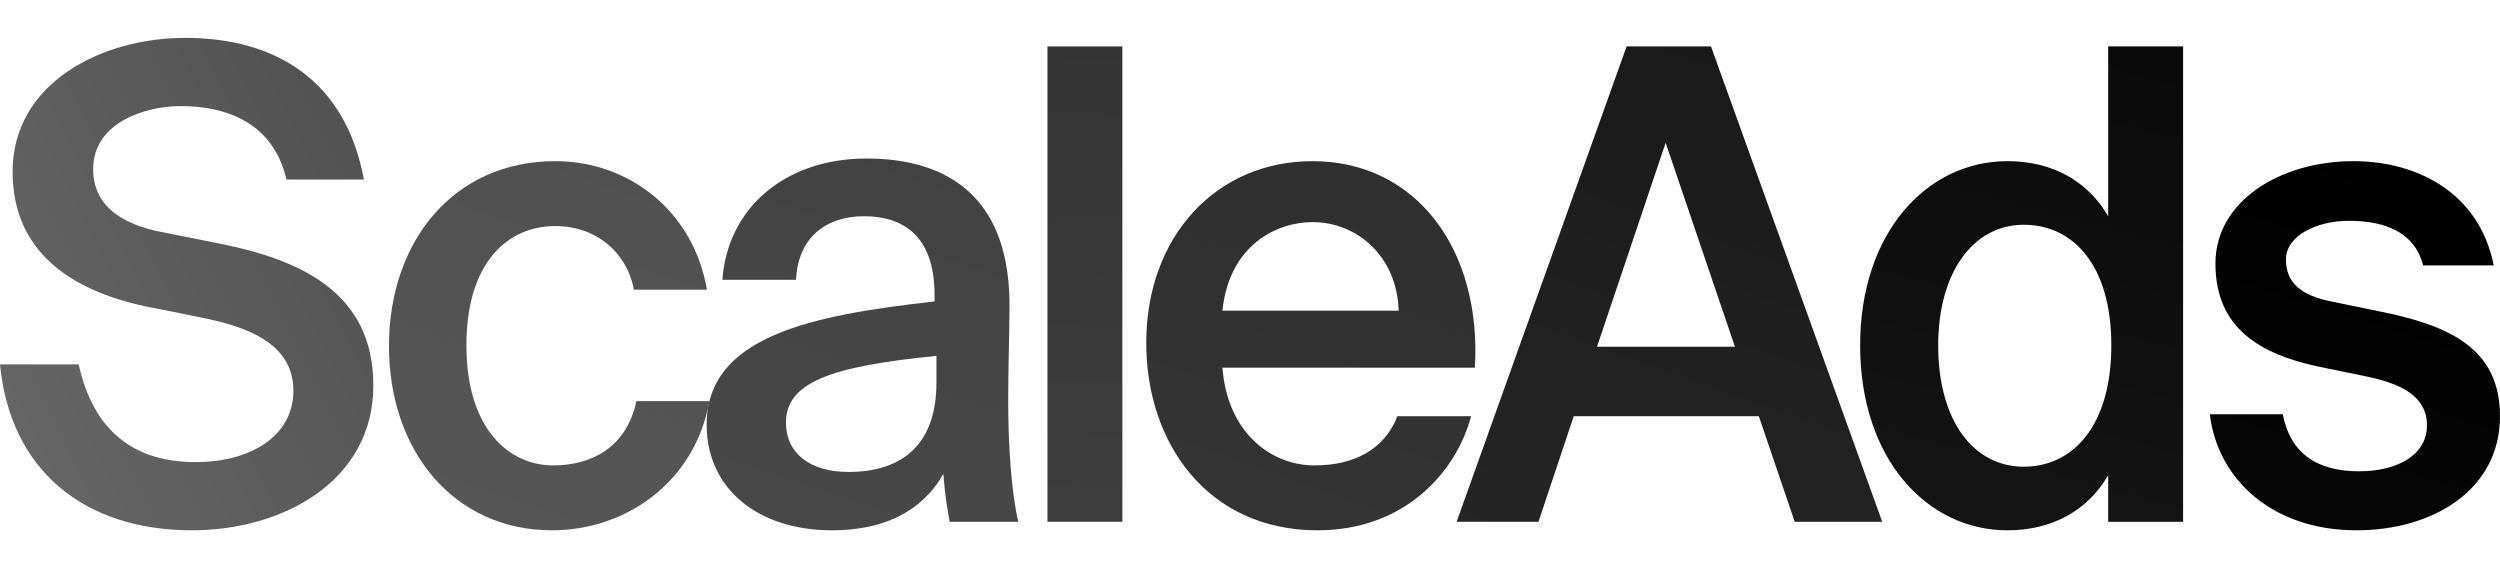
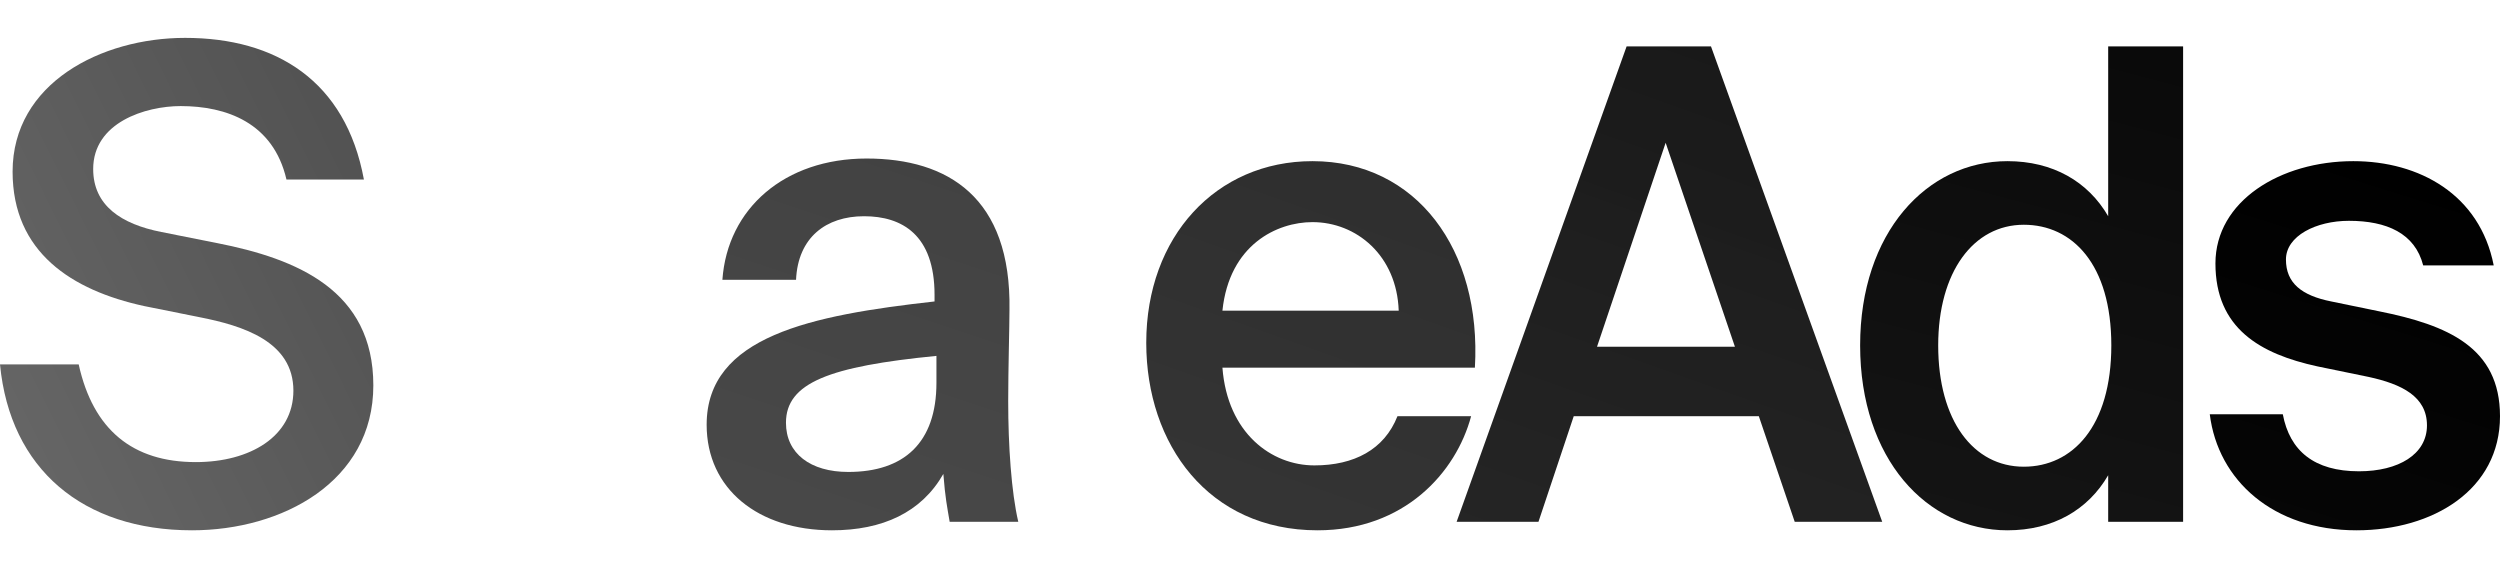
<svg xmlns="http://www.w3.org/2000/svg" width="132" height="30" viewBox="0 0 132 30" fill="none">
  <path d="M131.668 14.013H127.944C127.512 12.317 126.016 11.659 124.022 11.659C122.293 11.659 120.698 12.455 120.698 13.702C120.698 14.948 121.529 15.606 123.091 15.917L125.618 16.437C129.241 17.164 132 18.341 132 21.976C132 25.854 128.476 28 124.421 28C120.033 28 117.108 25.369 116.676 21.872H120.532C120.897 23.811 122.194 24.884 124.554 24.884C126.648 24.884 128.144 23.984 128.144 22.461C128.144 20.937 126.814 20.28 125.052 19.899L122.36 19.345C119.335 18.687 116.975 17.337 116.975 13.909C116.975 10.62 120.399 8.509 124.255 8.509C127.745 8.509 130.936 10.274 131.668 14.013Z" fill="url(#paint0_linear_2001_1228)" />
  <path d="M111.312 11.417V2.45H115.268V27.55H111.312V25.092C110.248 26.927 108.387 28 105.993 28C101.738 28 98.215 24.226 98.215 18.237C98.215 12.282 101.738 8.509 105.993 8.509C108.387 8.509 110.248 9.582 111.312 11.417ZM111.478 18.237C111.478 13.944 109.417 11.867 106.857 11.867C104.198 11.867 102.337 14.36 102.337 18.237C102.337 22.218 104.198 24.642 106.857 24.642C109.417 24.642 111.478 22.53 111.478 18.237Z" fill="url(#paint1_linear_2001_1228)" />
  <path d="M76.91 27.55L85.885 2.45H90.34L99.381 27.55H94.761L92.866 21.976H83.093L81.231 27.55H76.91ZM87.946 7.539L84.323 18.306H91.603L87.946 7.539Z" fill="url(#paint2_linear_2001_1228)" />
  <path d="M77.874 19.414H64.544C64.81 22.876 67.137 24.573 69.398 24.573C71.492 24.573 73.088 23.742 73.786 21.976H77.675C76.877 24.953 74.151 28 69.564 28C63.813 28 60.522 23.465 60.522 18.099C60.522 12.49 64.212 8.509 69.298 8.509C74.783 8.509 78.24 13.182 77.874 19.414ZM69.298 11.728C67.436 11.728 64.91 12.905 64.544 16.402H73.852C73.752 13.494 71.625 11.728 69.298 11.728Z" fill="url(#paint3_linear_2001_1228)" />
-   <path d="M59.261 2.45V27.55H55.306V2.45H59.261Z" fill="url(#paint4_linear_2001_1228)" />
  <path d="M49.444 20.21V18.791C43.793 19.345 41.499 20.21 41.499 22.322C41.499 23.949 42.795 24.919 44.79 24.919C47.715 24.919 49.444 23.395 49.444 20.21ZM43.926 28C40.036 28 37.311 25.819 37.311 22.426C37.311 17.752 42.829 16.645 49.344 15.917V15.571C49.344 12.386 47.616 11.417 45.621 11.417C43.627 11.417 42.131 12.525 42.031 14.775H38.142C38.408 11.001 41.433 8.37 45.754 8.37C50.042 8.37 53.4 10.413 53.3 16.367C53.3 17.268 53.233 19.483 53.233 21.18C53.233 23.534 53.4 25.992 53.765 27.55H50.142C50.009 26.754 49.909 26.304 49.809 25.023C48.646 27.065 46.585 28 43.926 28Z" fill="url(#paint5_linear_2001_1228)" />
-   <path d="M29.314 8.509C33.236 8.509 36.627 11.174 37.325 15.294H33.469C33.103 13.321 31.474 11.936 29.314 11.936C26.82 11.936 24.627 13.84 24.627 18.237C24.627 22.668 26.887 24.573 29.214 24.573C31.175 24.573 33.07 23.672 33.602 21.18H37.458C36.66 25.542 32.97 28 29.147 28C23.962 28 20.538 23.811 20.538 18.272C20.538 12.732 23.962 8.509 29.314 8.509Z" fill="url(#paint6_linear_2001_1228)" />
  <path d="M10.538 16.748L7.612 16.16C3.79 15.329 0.665 13.321 0.665 9.063C0.665 4.389 5.352 2 9.773 2C14.56 2 18.25 4.25 19.214 9.478H15.125C14.427 6.466 11.934 5.601 9.54 5.601C7.679 5.601 4.92 6.466 4.92 8.924C4.92 10.863 6.416 11.832 8.51 12.248L11.468 12.836C15.69 13.667 19.712 15.329 19.712 20.349C19.712 25.438 14.892 28 10.139 28C4.388 28 0.532 24.78 0 19.241H4.155C4.92 22.703 7.014 24.399 10.338 24.399C13.197 24.399 15.491 23.049 15.491 20.626C15.491 18.029 12.831 17.198 10.538 16.748Z" fill="url(#paint7_linear_2001_1228)" />
  <defs>
    <linearGradient id="paint0_linear_2001_1228" x1="-1012.45" y1="22.965" x2="-906.744" y2="-314.891" gradientUnits="userSpaceOnUse">
      <stop stop-color="#020202" stop-opacity="0.6" />
      <stop offset="1" />
    </linearGradient>
    <linearGradient id="paint1_linear_2001_1228" x1="-766.924" y1="24.159" x2="-696.72" y2="-240.165" gradientUnits="userSpaceOnUse">
      <stop stop-color="#020202" stop-opacity="0.6" />
      <stop offset="1" />
    </linearGradient>
    <linearGradient id="paint2_linear_2001_1228" x1="-456.854" y1="24.557" x2="-365.792" y2="-231.045" gradientUnits="userSpaceOnUse">
      <stop stop-color="#020202" stop-opacity="0.6" />
      <stop offset="1" />
    </linearGradient>
    <linearGradient id="paint3_linear_2001_1228" x1="-466.262" y1="22.965" x2="-349.37" y2="-306.488" gradientUnits="userSpaceOnUse">
      <stop stop-color="#020202" stop-opacity="0.6" />
      <stop offset="1" />
    </linearGradient>
    <linearGradient id="paint4_linear_2001_1228" x1="-1874.33" y1="24.557" x2="-1856.33" y2="-262.36" gradientUnits="userSpaceOnUse">
      <stop stop-color="#020202" stop-opacity="0.6" />
      <stop offset="1" />
    </linearGradient>
    <linearGradient id="paint5_linear_2001_1228" x1="-306.24" y1="23.001" x2="-195.683" y2="-308.432" gradientUnits="userSpaceOnUse">
      <stop stop-color="#020202" stop-opacity="0.6" />
      <stop offset="1" />
    </linearGradient>
    <linearGradient id="paint6_linear_2001_1228" x1="-166.965" y1="22.965" x2="-52.491" y2="-308.418" gradientUnits="userSpaceOnUse">
      <stop stop-color="#020202" stop-opacity="0.6" />
      <stop offset="1" />
    </linearGradient>
    <linearGradient id="paint7_linear_2001_1228" x1="-0.864" y1="24.225" x2="109.689" y2="-30.496" gradientUnits="userSpaceOnUse">
      <stop stop-color="#020202" stop-opacity="0.6" />
      <stop offset="1" />
    </linearGradient>
  </defs>
</svg>